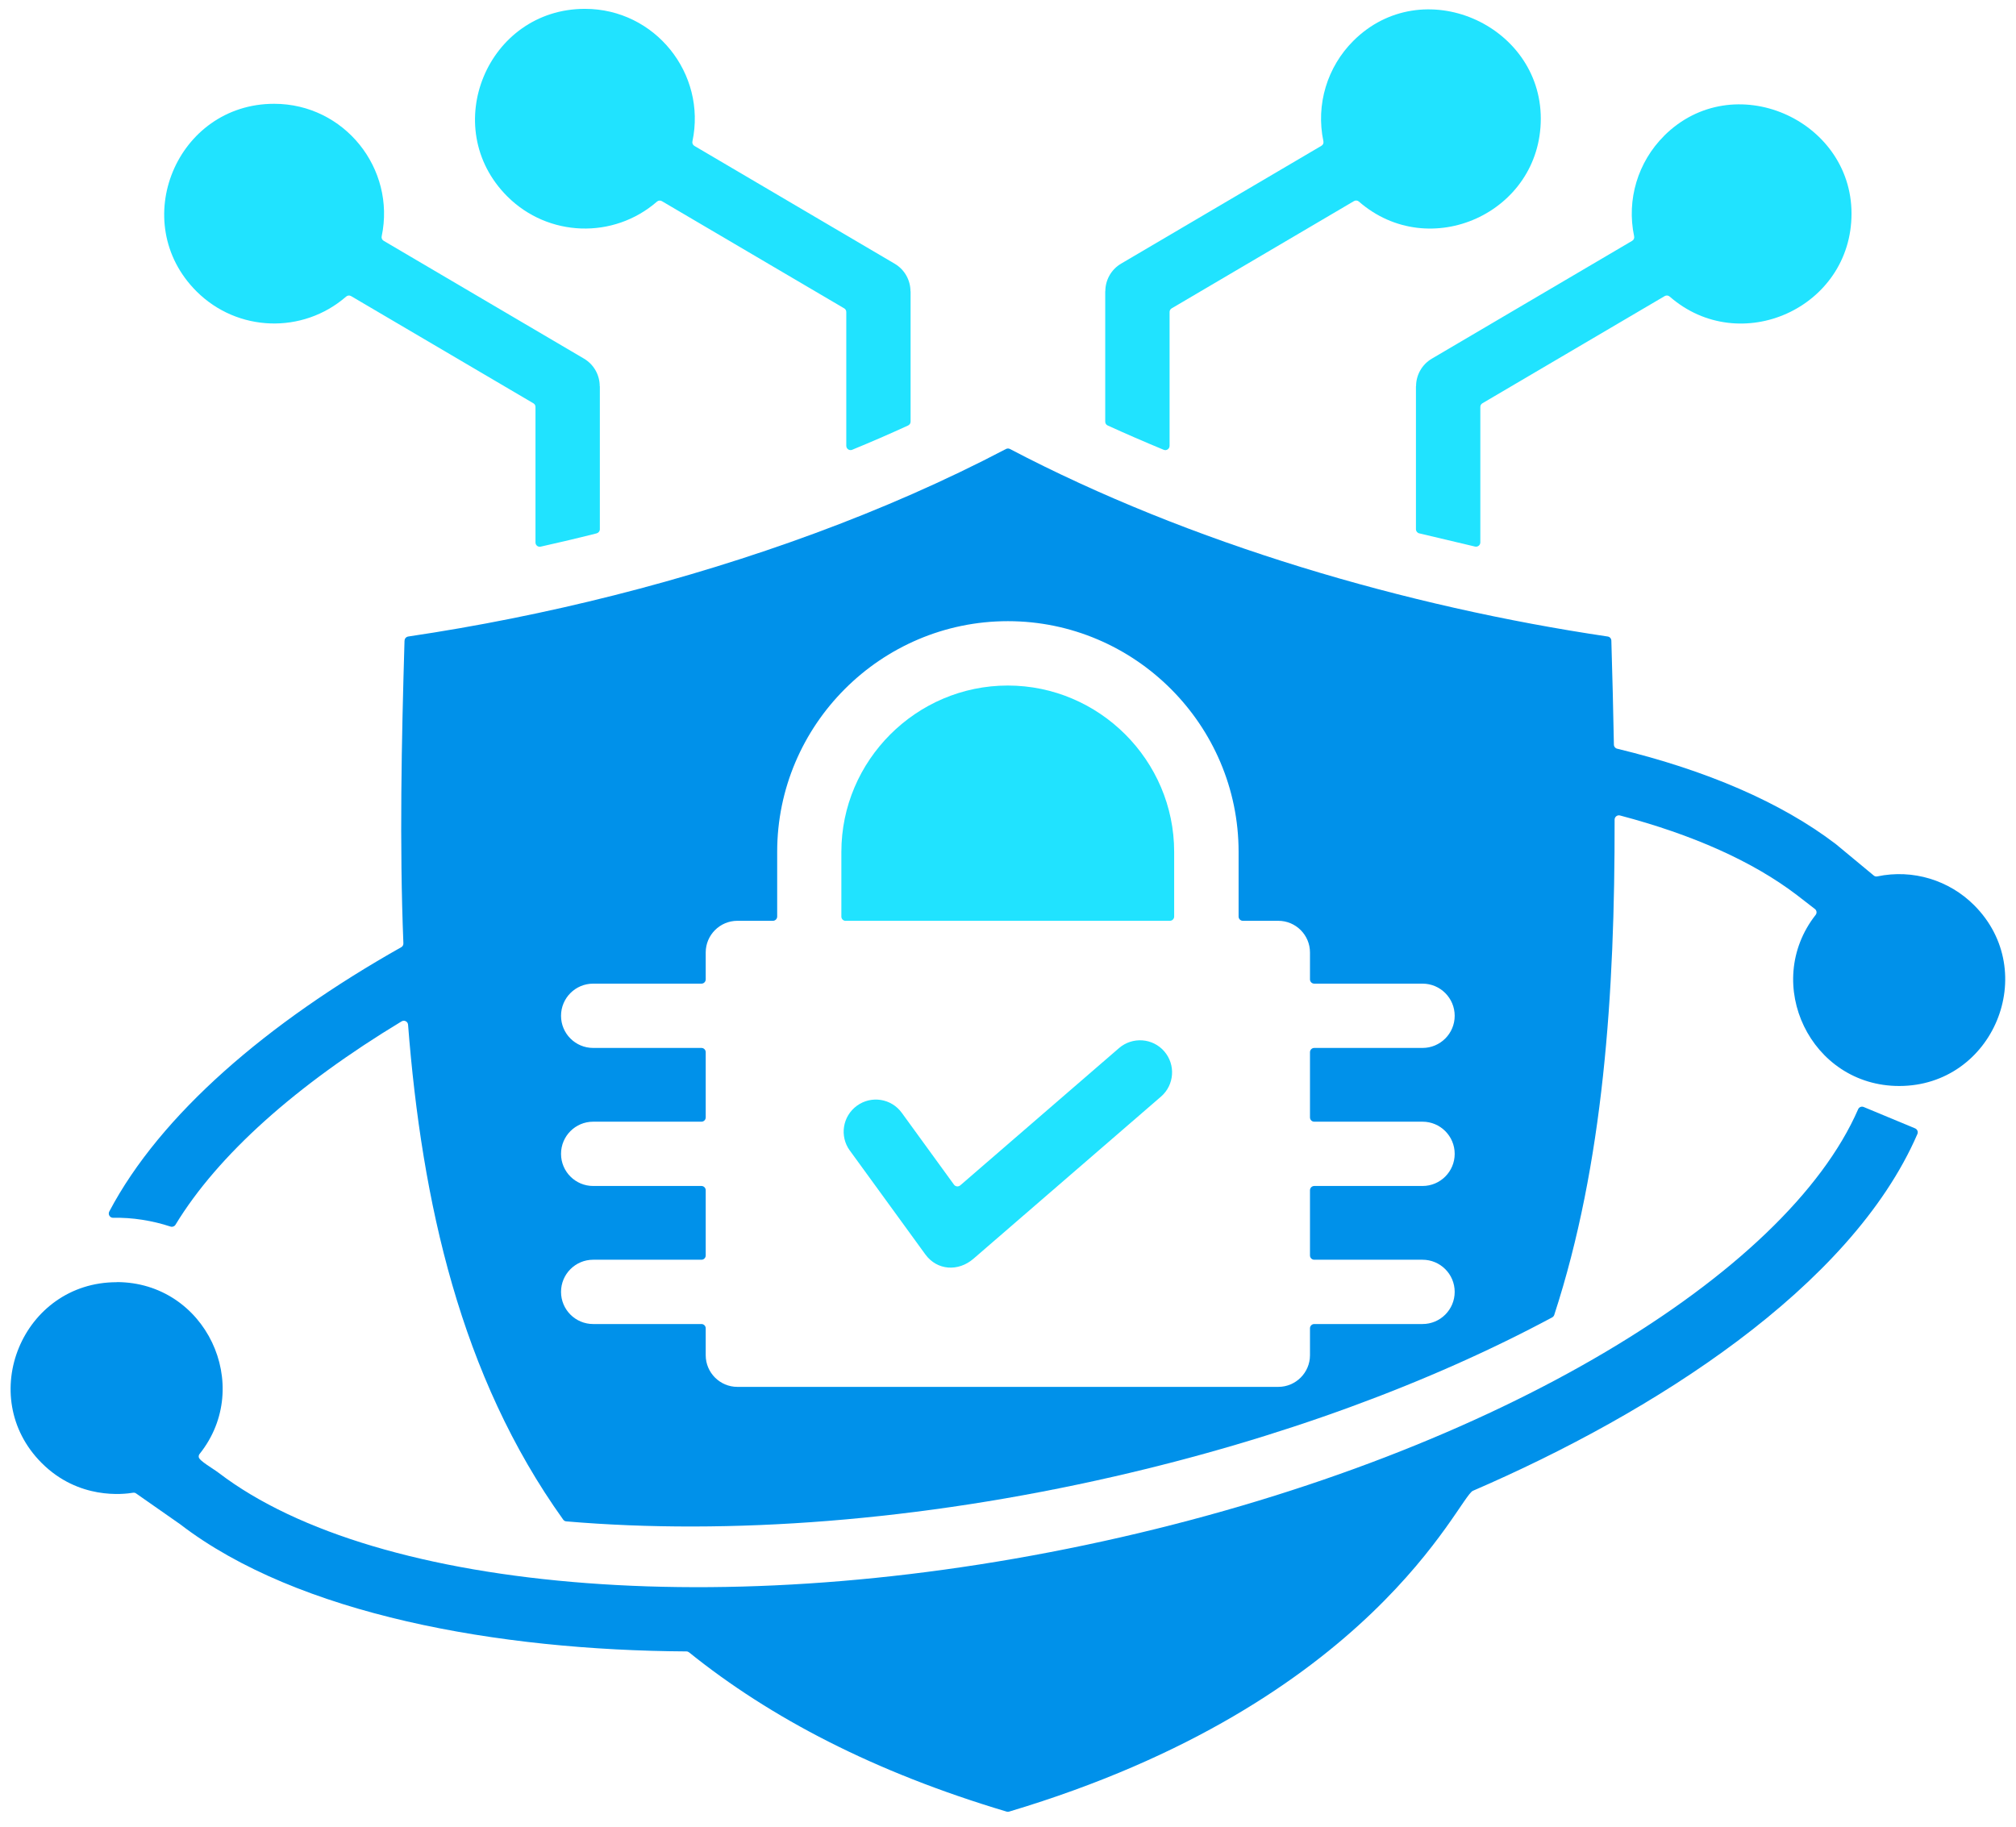
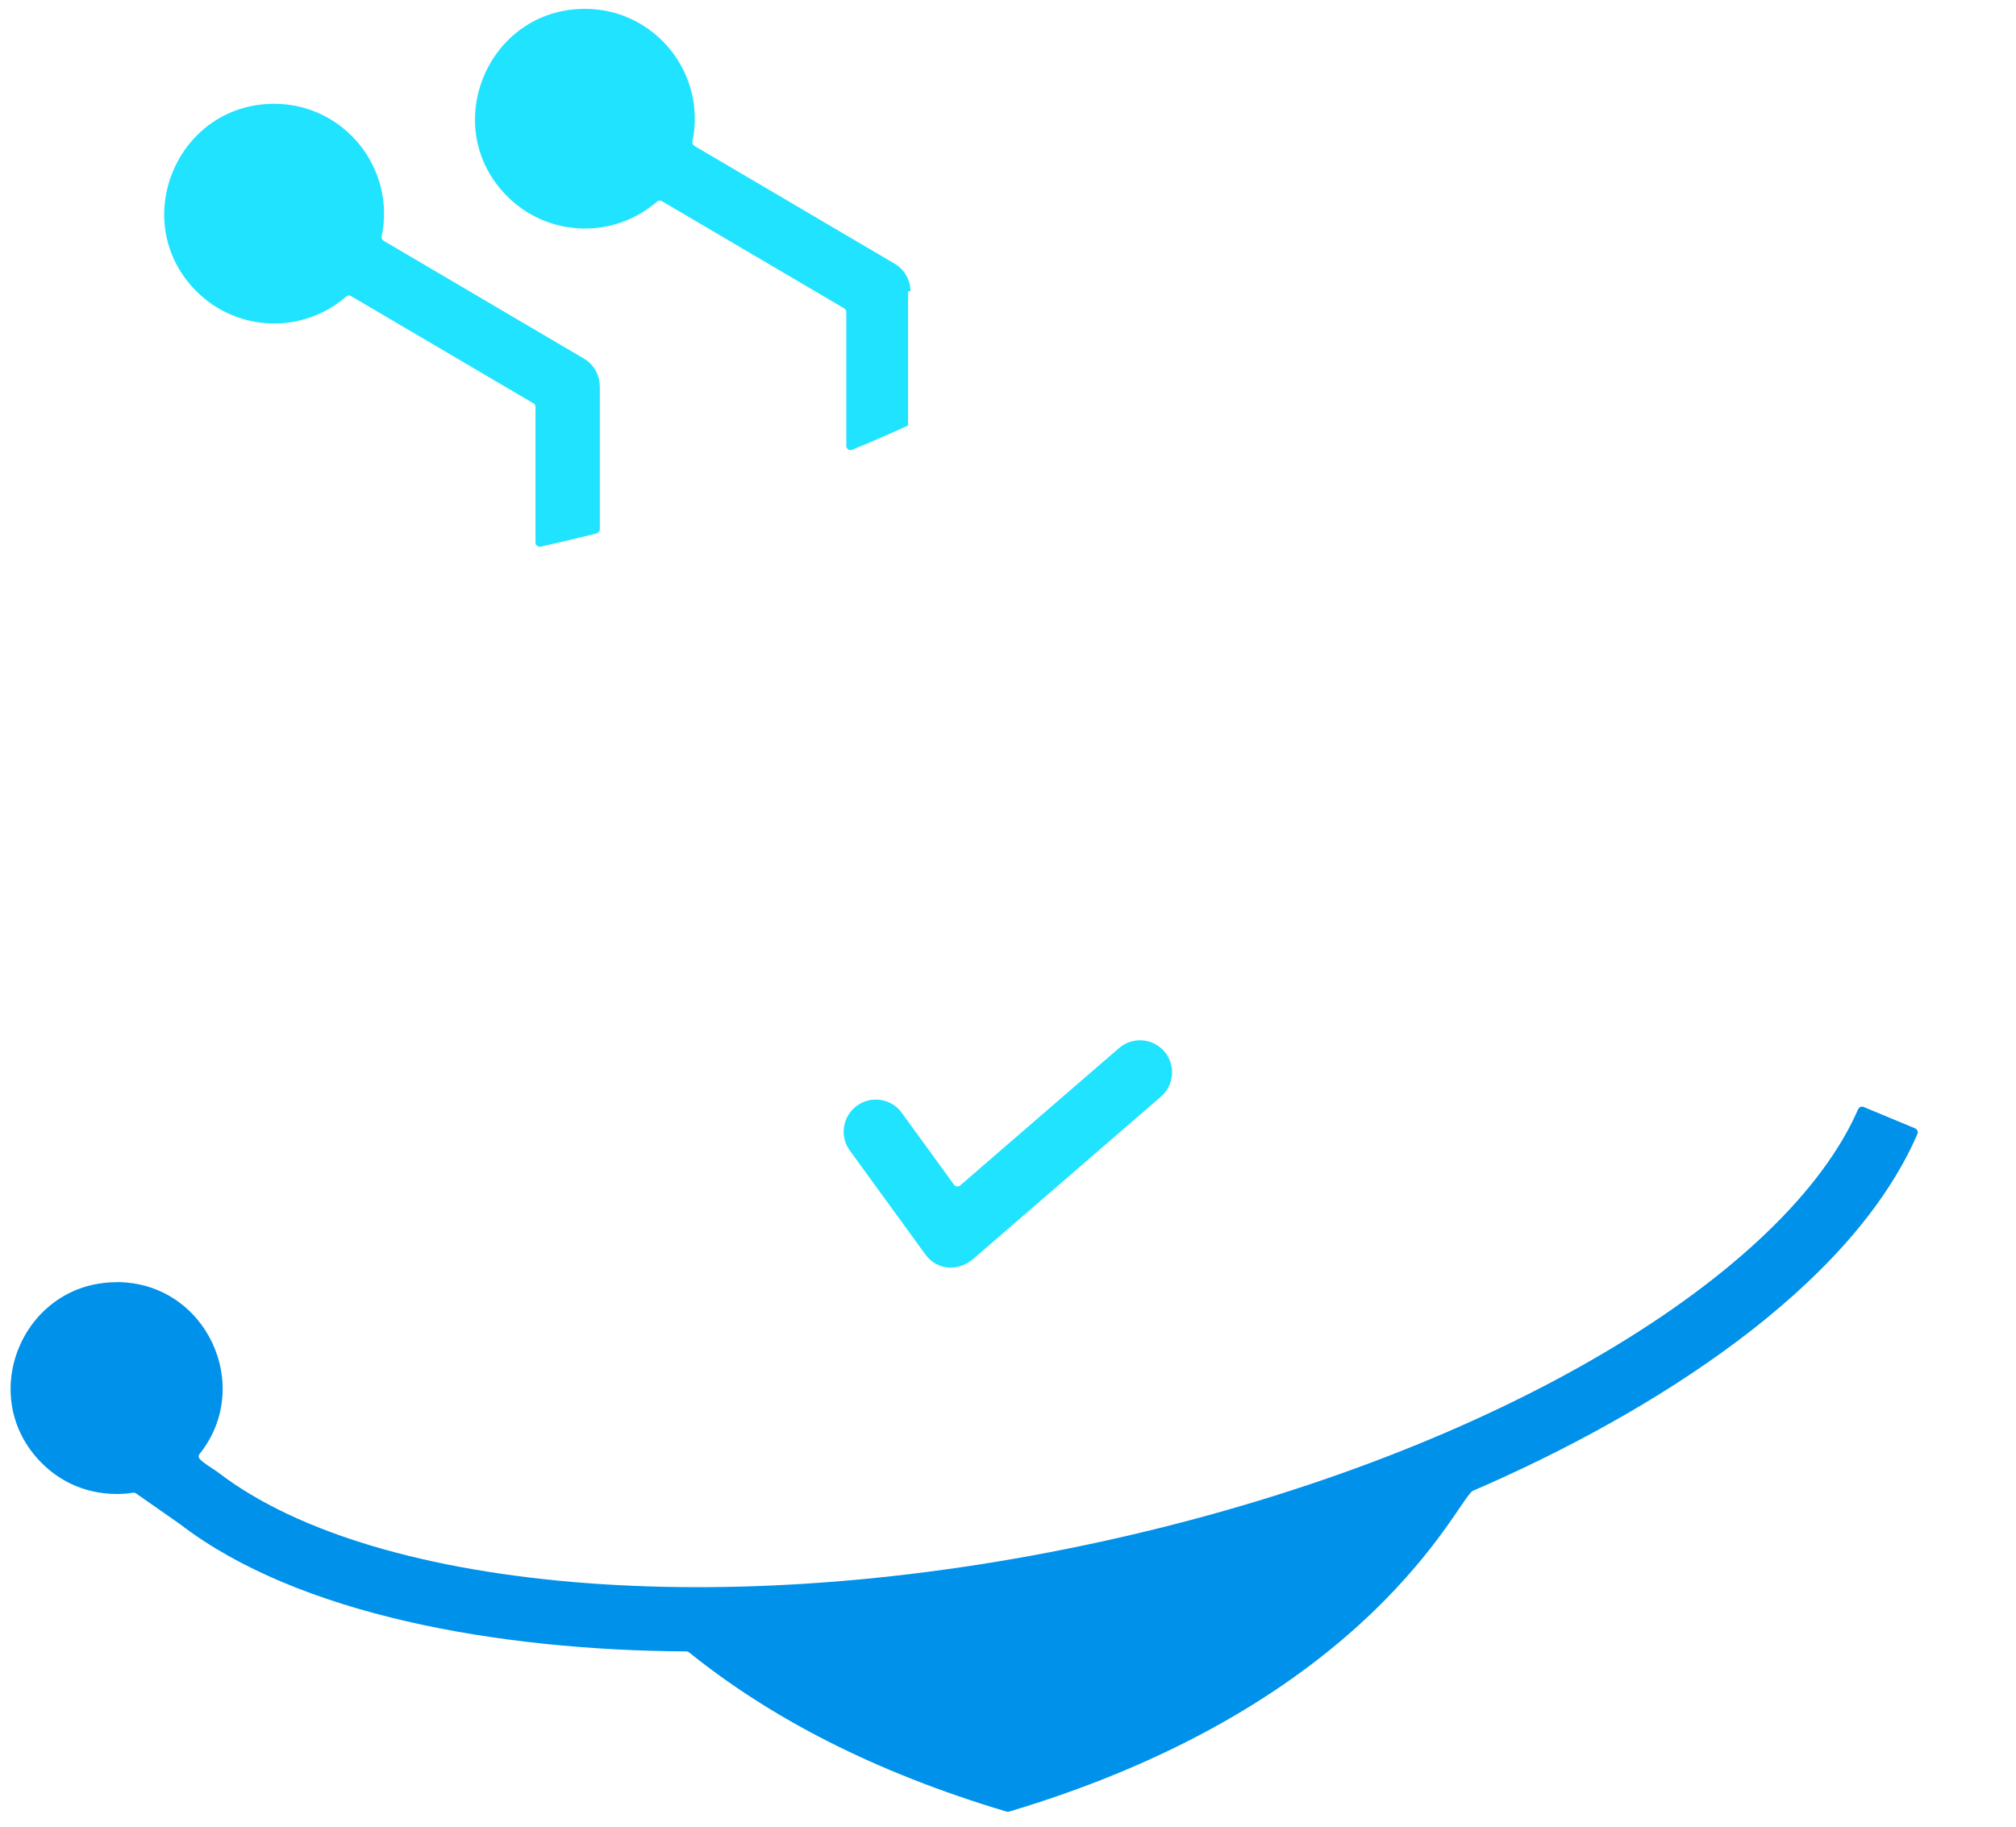
<svg xmlns="http://www.w3.org/2000/svg" width="107" height="97" viewBox="0 0 107 97" fill="none">
  <g clip-path="url(#clip0_2117_1554)">
-     <path fill-rule="evenodd" clip-rule="evenodd" d="M21.47 34.007C21.312 39.377 21.199 44.79 21.41 50.077C21.413 50.163 21.372 50.241 21.294 50.283C14.184 54.293 8.515 59.162 5.8 64.312C5.719 64.467 5.833 64.649 6.006 64.646C7.023 64.622 8.088 64.795 9.049 65.111C9.151 65.144 9.258 65.106 9.315 65.013C11.558 61.319 15.723 57.596 21.315 54.218C21.461 54.132 21.646 54.227 21.658 54.394C22.392 63.796 24.436 73.051 29.89 80.665C29.929 80.722 29.988 80.755 30.057 80.761C38.695 81.498 48.791 80.749 59.145 78.377C68.003 76.348 75.934 73.391 82.382 69.933C82.435 69.903 82.471 69.861 82.492 69.802C85.109 61.773 85.711 52.723 85.696 43.51C85.696 43.361 85.837 43.25 85.983 43.289C89.829 44.303 93.027 45.724 95.372 47.514L96.324 48.251C96.426 48.328 96.444 48.471 96.363 48.57C93.511 52.21 96.094 57.649 100.8 57.649C105.794 57.649 108.31 51.584 104.777 48.051C103.452 46.726 101.528 46.126 99.639 46.523C99.567 46.538 99.502 46.523 99.448 46.475L97.434 44.805C94.534 42.594 90.569 40.89 85.831 39.744C85.729 39.721 85.658 39.631 85.658 39.526C85.625 37.686 85.577 35.845 85.523 34.007C85.52 33.896 85.44 33.804 85.329 33.789C74.651 32.205 63.188 28.863 53.604 23.835C53.535 23.8 53.461 23.8 53.392 23.835C50.14 25.542 46.709 27.034 43.254 28.308C36.377 30.847 28.959 32.709 21.667 33.789C21.557 33.807 21.476 33.896 21.473 34.007H21.47ZM39.139 48.88H41.022C41.147 48.88 41.249 48.779 41.249 48.654V45.219C41.249 38.482 46.757 32.974 53.494 32.974C60.231 32.974 65.739 38.482 65.739 45.219V48.654C65.739 48.779 65.84 48.88 65.965 48.88H67.848C68.773 48.88 69.528 49.635 69.528 50.56V51.989C69.528 52.115 69.629 52.216 69.755 52.216H75.501C76.444 52.216 77.208 52.98 77.208 53.923C77.208 54.865 76.444 55.629 75.501 55.629H69.755C69.629 55.629 69.528 55.731 69.528 55.856V59.317C69.528 59.443 69.629 59.544 69.755 59.544H75.501C76.444 59.544 77.208 60.308 77.208 61.251C77.208 62.193 76.444 62.957 75.501 62.957H69.755C69.629 62.957 69.528 63.059 69.528 63.184V66.645C69.528 66.77 69.629 66.872 69.755 66.872H75.501C76.444 66.872 77.208 67.636 77.208 68.578C77.208 69.521 76.444 70.285 75.501 70.285H69.755C69.629 70.285 69.528 70.386 69.528 70.512V71.941C69.528 72.866 68.773 73.621 67.848 73.621H39.136C38.211 73.621 37.456 72.866 37.456 71.941V70.512C37.456 70.386 37.355 70.285 37.23 70.285H31.483C30.54 70.285 29.777 69.521 29.777 68.578C29.777 67.636 30.54 66.872 31.483 66.872H37.23C37.355 66.872 37.456 66.77 37.456 66.645V63.184C37.456 63.059 37.355 62.957 37.23 62.957H31.483C30.54 62.957 29.777 62.193 29.777 61.251C29.777 60.308 30.54 59.544 31.483 59.544H37.23C37.355 59.544 37.456 59.443 37.456 59.317V55.856C37.456 55.731 37.355 55.629 37.23 55.629H31.483C30.54 55.629 29.777 54.865 29.777 53.923C29.777 52.98 30.54 52.216 31.483 52.216H37.23C37.355 52.216 37.456 52.115 37.456 51.989V50.56C37.456 49.635 38.211 48.88 39.136 48.88H39.139Z" fill="#0091EA" />
    <path fill-rule="evenodd" clip-rule="evenodd" d="M6.19 68.065C1.196 68.065 -1.32 74.13 2.213 77.663C4.176 79.626 6.566 79.322 7.058 79.241C7.118 79.232 7.175 79.241 7.226 79.28L9.556 80.909C15.806 85.716 26.431 87.605 36.433 87.664C36.486 87.664 36.531 87.682 36.573 87.715C40.893 91.194 46.404 94.073 53.428 96.168C53.472 96.18 53.514 96.18 53.559 96.168C72.875 90.394 77.404 79.468 78.177 79.137C87.728 75.013 98.236 68.351 101.766 60.2C101.817 60.083 101.763 59.949 101.643 59.898L98.916 58.764C98.803 58.717 98.669 58.77 98.621 58.884C96.712 63.261 91.965 67.766 85.213 71.767C78.374 75.819 69.536 79.304 59.514 81.599C49.358 83.923 39.533 84.672 31.151 84.039C22.711 83.404 15.806 81.387 11.623 78.197C11.292 77.944 10.576 77.547 10.549 77.35C10.54 77.284 10.555 77.227 10.597 77.177C13.494 73.546 10.919 68.059 6.19 68.059V68.065Z" fill="#0091EA" />
    <path fill-rule="evenodd" clip-rule="evenodd" d="M45.104 61.074L49.111 66.587C49.731 67.441 50.862 67.524 51.68 66.808L61.621 58.212C62.331 57.598 62.409 56.523 61.794 55.81C61.18 55.1 60.106 55.023 59.392 55.637L50.967 62.923C50.865 63.01 50.713 62.995 50.632 62.885L47.864 59.075C47.312 58.311 46.246 58.141 45.483 58.696C44.719 59.251 44.549 60.313 45.104 61.077V61.074Z" fill="#20E3FF" />
-     <path fill-rule="evenodd" clip-rule="evenodd" d="M44.889 48.88H62.093C62.218 48.88 62.319 48.779 62.319 48.654V45.219C62.319 40.365 58.342 36.391 53.488 36.391C51.062 36.391 48.854 37.384 47.252 38.986C45.65 40.589 44.656 42.794 44.656 45.222V48.657C44.656 48.782 44.758 48.883 44.883 48.883L44.889 48.88Z" fill="#20E3FF" />
-     <path fill-rule="evenodd" clip-rule="evenodd" d="M45.227 23.877C46.245 23.459 47.232 23.029 48.196 22.588C48.279 22.549 48.33 22.471 48.33 22.382V15.466H48.324C48.324 14.884 48.023 14.314 47.483 13.998L36.858 7.747C36.772 7.696 36.73 7.601 36.751 7.505C37.511 3.907 34.766 0.47 31.046 0.47C25.869 0.47 23.259 6.759 26.922 10.423C29.095 12.595 32.565 12.706 34.868 10.704C34.943 10.638 35.047 10.629 35.133 10.68L44.803 16.367C44.875 16.408 44.917 16.48 44.917 16.564V23.665C44.917 23.829 45.081 23.936 45.23 23.877H45.227Z" fill="#20E3FF" />
-     <path fill-rule="evenodd" clip-rule="evenodd" d="M58.66 15.466V22.382C58.66 22.474 58.711 22.552 58.794 22.588C59.755 23.026 60.746 23.456 61.763 23.877C61.912 23.939 62.076 23.829 62.076 23.665V16.564C62.076 16.48 62.118 16.409 62.19 16.367L71.86 10.677C71.946 10.626 72.051 10.635 72.125 10.701C75.861 13.959 81.778 11.307 81.778 6.297C81.778 1.287 75.488 -1.49 71.824 2.174C70.449 3.549 69.828 5.545 70.24 7.499C70.261 7.598 70.219 7.693 70.132 7.741L59.508 13.992C58.968 14.308 58.666 14.875 58.666 15.46H58.66V15.466Z" fill="#20E3FF" />
-     <path fill-rule="evenodd" clip-rule="evenodd" d="M88.316 7.219C86.941 8.594 86.32 10.587 86.732 12.544C86.753 12.643 86.711 12.738 86.624 12.786L76 19.037C75.46 19.353 75.158 19.92 75.158 20.505H75.152V28.092C75.152 28.2 75.224 28.289 75.328 28.313L78.288 29.014C78.431 29.047 78.569 28.94 78.569 28.793V21.603C78.569 21.519 78.61 21.448 78.682 21.406L88.352 15.719C88.439 15.668 88.543 15.677 88.618 15.743C92.353 19.001 98.27 16.349 98.27 11.339C98.27 6.329 91.98 3.552 88.316 7.216V7.219Z" fill="#20E3FF" />
+     <path fill-rule="evenodd" clip-rule="evenodd" d="M45.227 23.877C46.245 23.459 47.232 23.029 48.196 22.588V15.466H48.324C48.324 14.884 48.023 14.314 47.483 13.998L36.858 7.747C36.772 7.696 36.73 7.601 36.751 7.505C37.511 3.907 34.766 0.47 31.046 0.47C25.869 0.47 23.259 6.759 26.922 10.423C29.095 12.595 32.565 12.706 34.868 10.704C34.943 10.638 35.047 10.629 35.133 10.68L44.803 16.367C44.875 16.408 44.917 16.48 44.917 16.564V23.665C44.917 23.829 45.081 23.936 45.23 23.877H45.227Z" fill="#20E3FF" />
    <path fill-rule="evenodd" clip-rule="evenodd" d="M20.258 12.545C21.015 8.947 18.273 5.51 14.55 5.51C9.373 5.51 6.762 11.799 10.426 15.463C12.598 17.635 16.068 17.746 18.372 15.744C18.446 15.678 18.551 15.669 18.637 15.72L28.307 21.407C28.379 21.448 28.421 21.52 28.421 21.604V28.797C28.421 28.943 28.555 29.051 28.698 29.018C29.122 28.923 29.552 28.824 29.984 28.723C30.548 28.591 31.109 28.454 31.664 28.314C31.765 28.287 31.837 28.198 31.837 28.093V20.503H31.831C31.831 19.921 31.53 19.351 30.99 19.035L20.365 12.784C20.278 12.733 20.237 12.638 20.258 12.542V12.545Z" fill="#20E3FF" />
  </g>
  <defs>
    <clipPath id="clip0_2117_1554">
      <rect width="105.863" height="95.713" fill="white" transform="translate(0.562 0.467)" />
    </clipPath>
  </defs>
</svg>